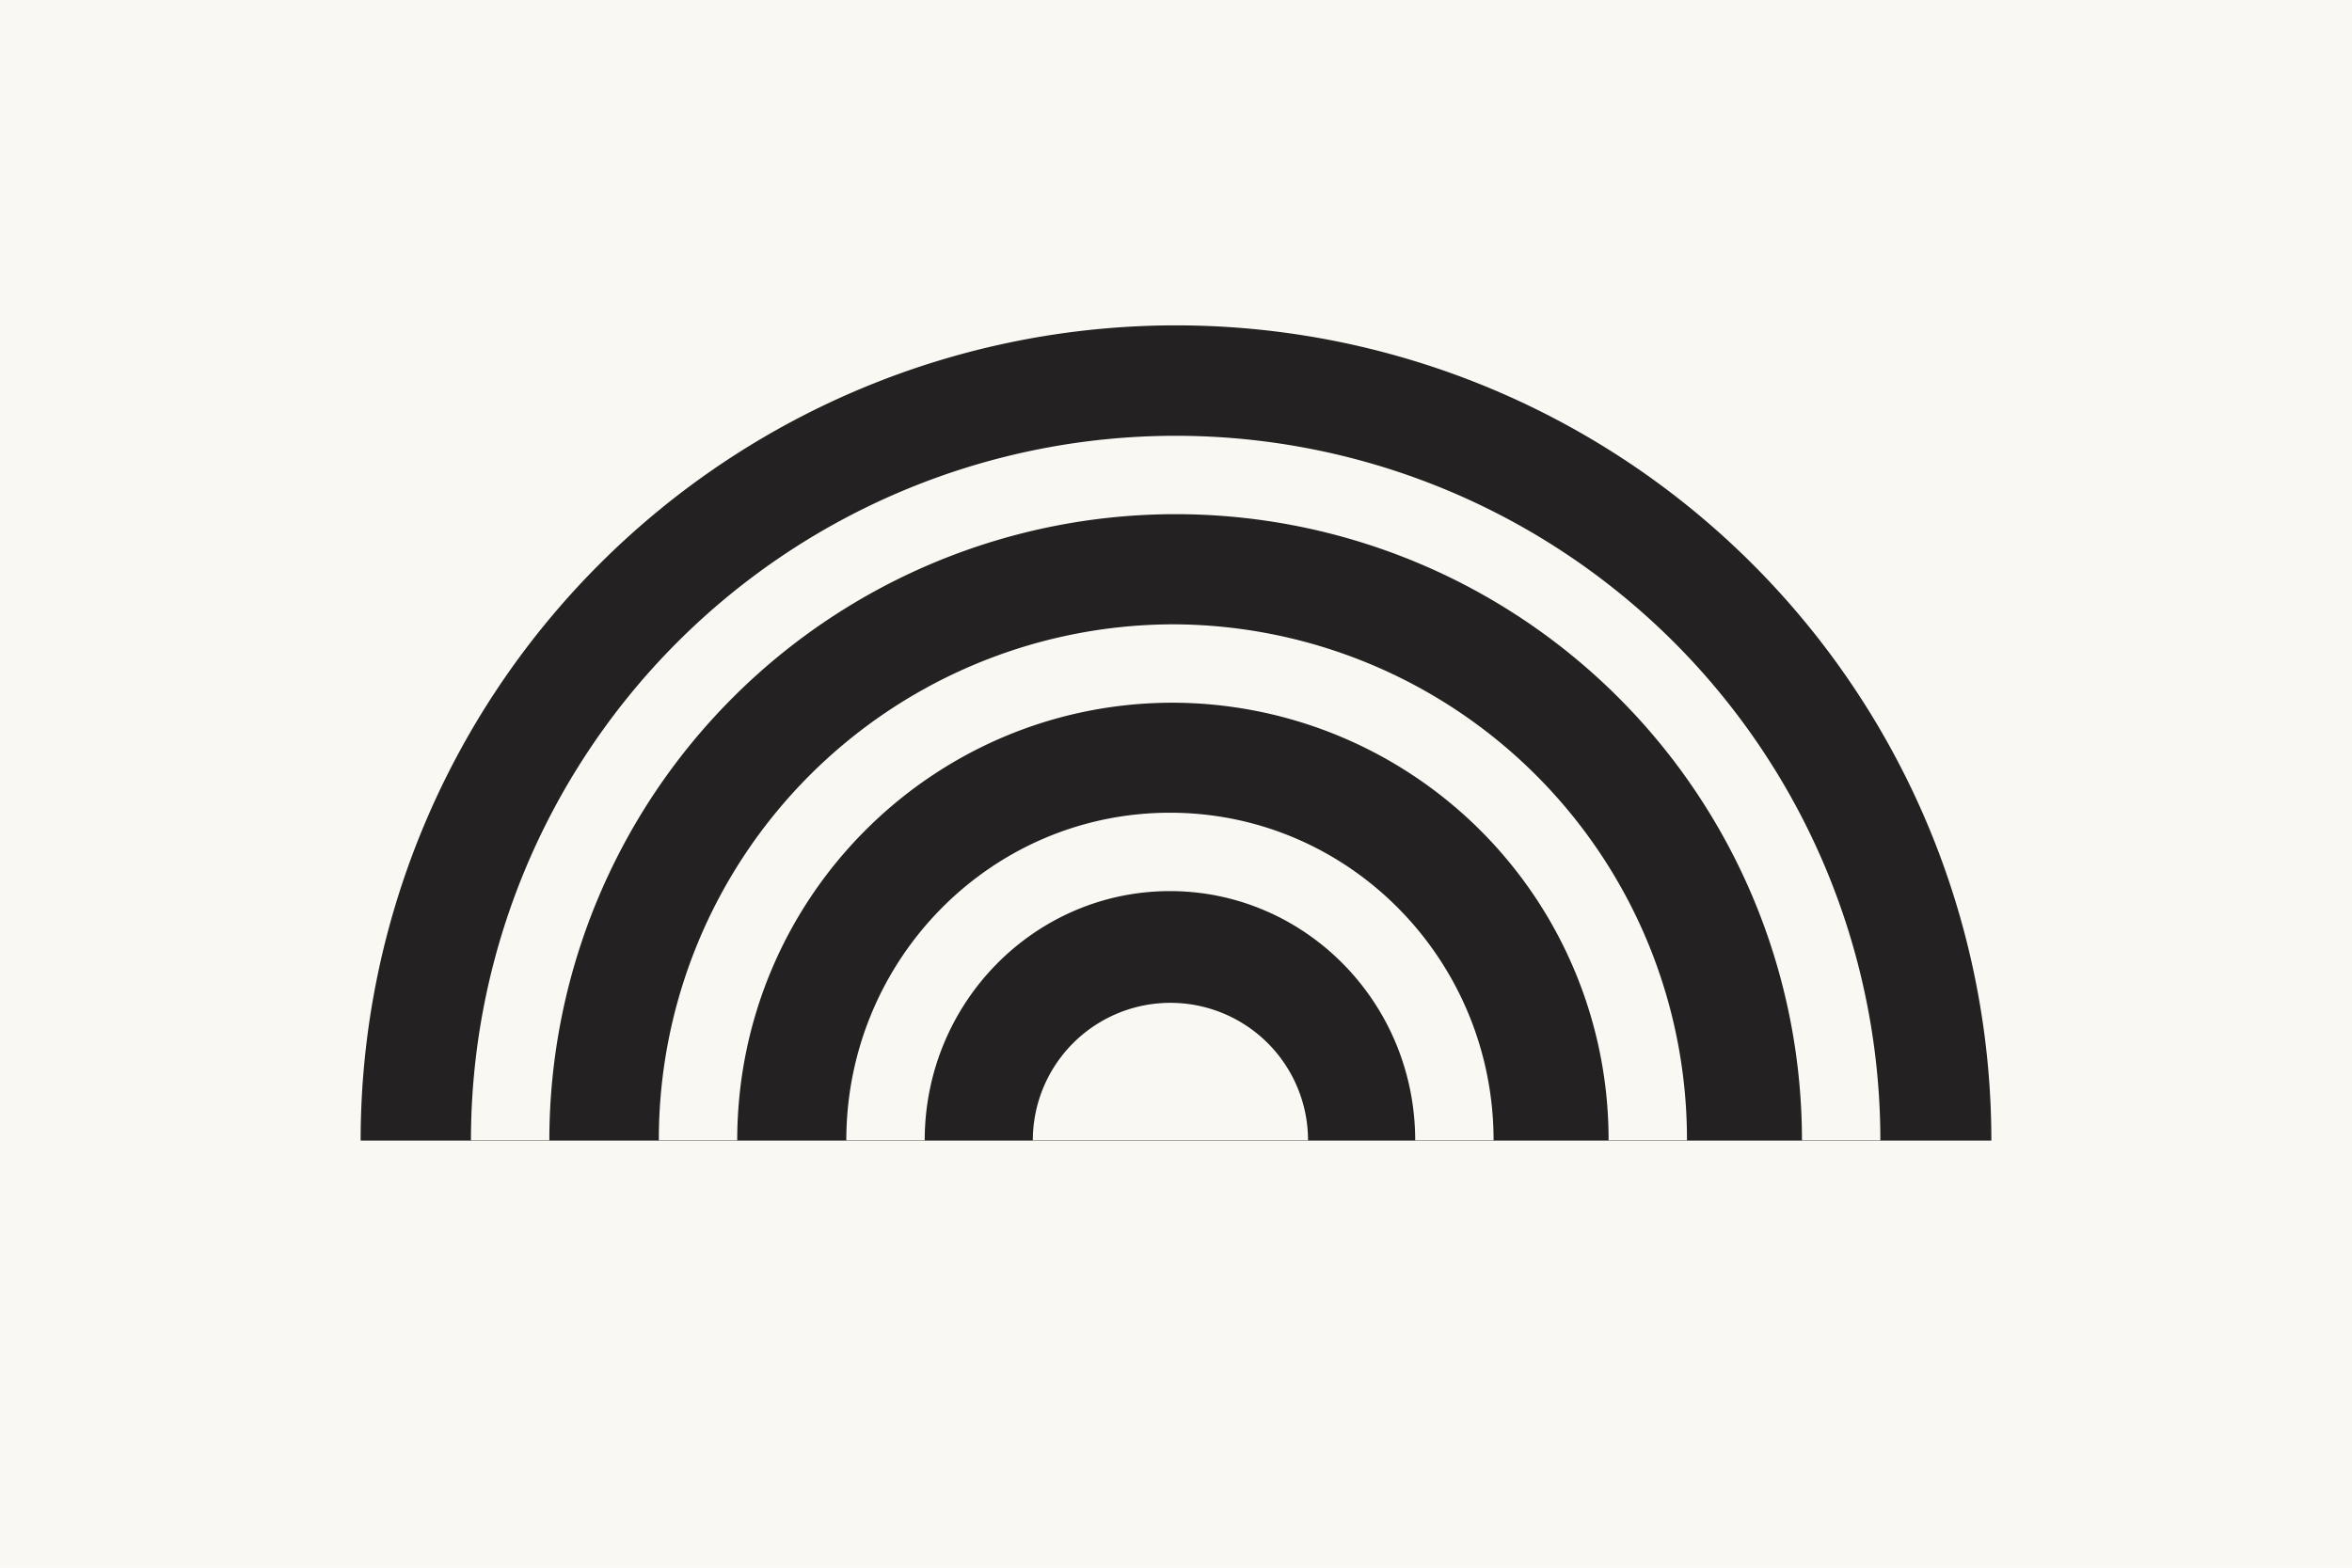
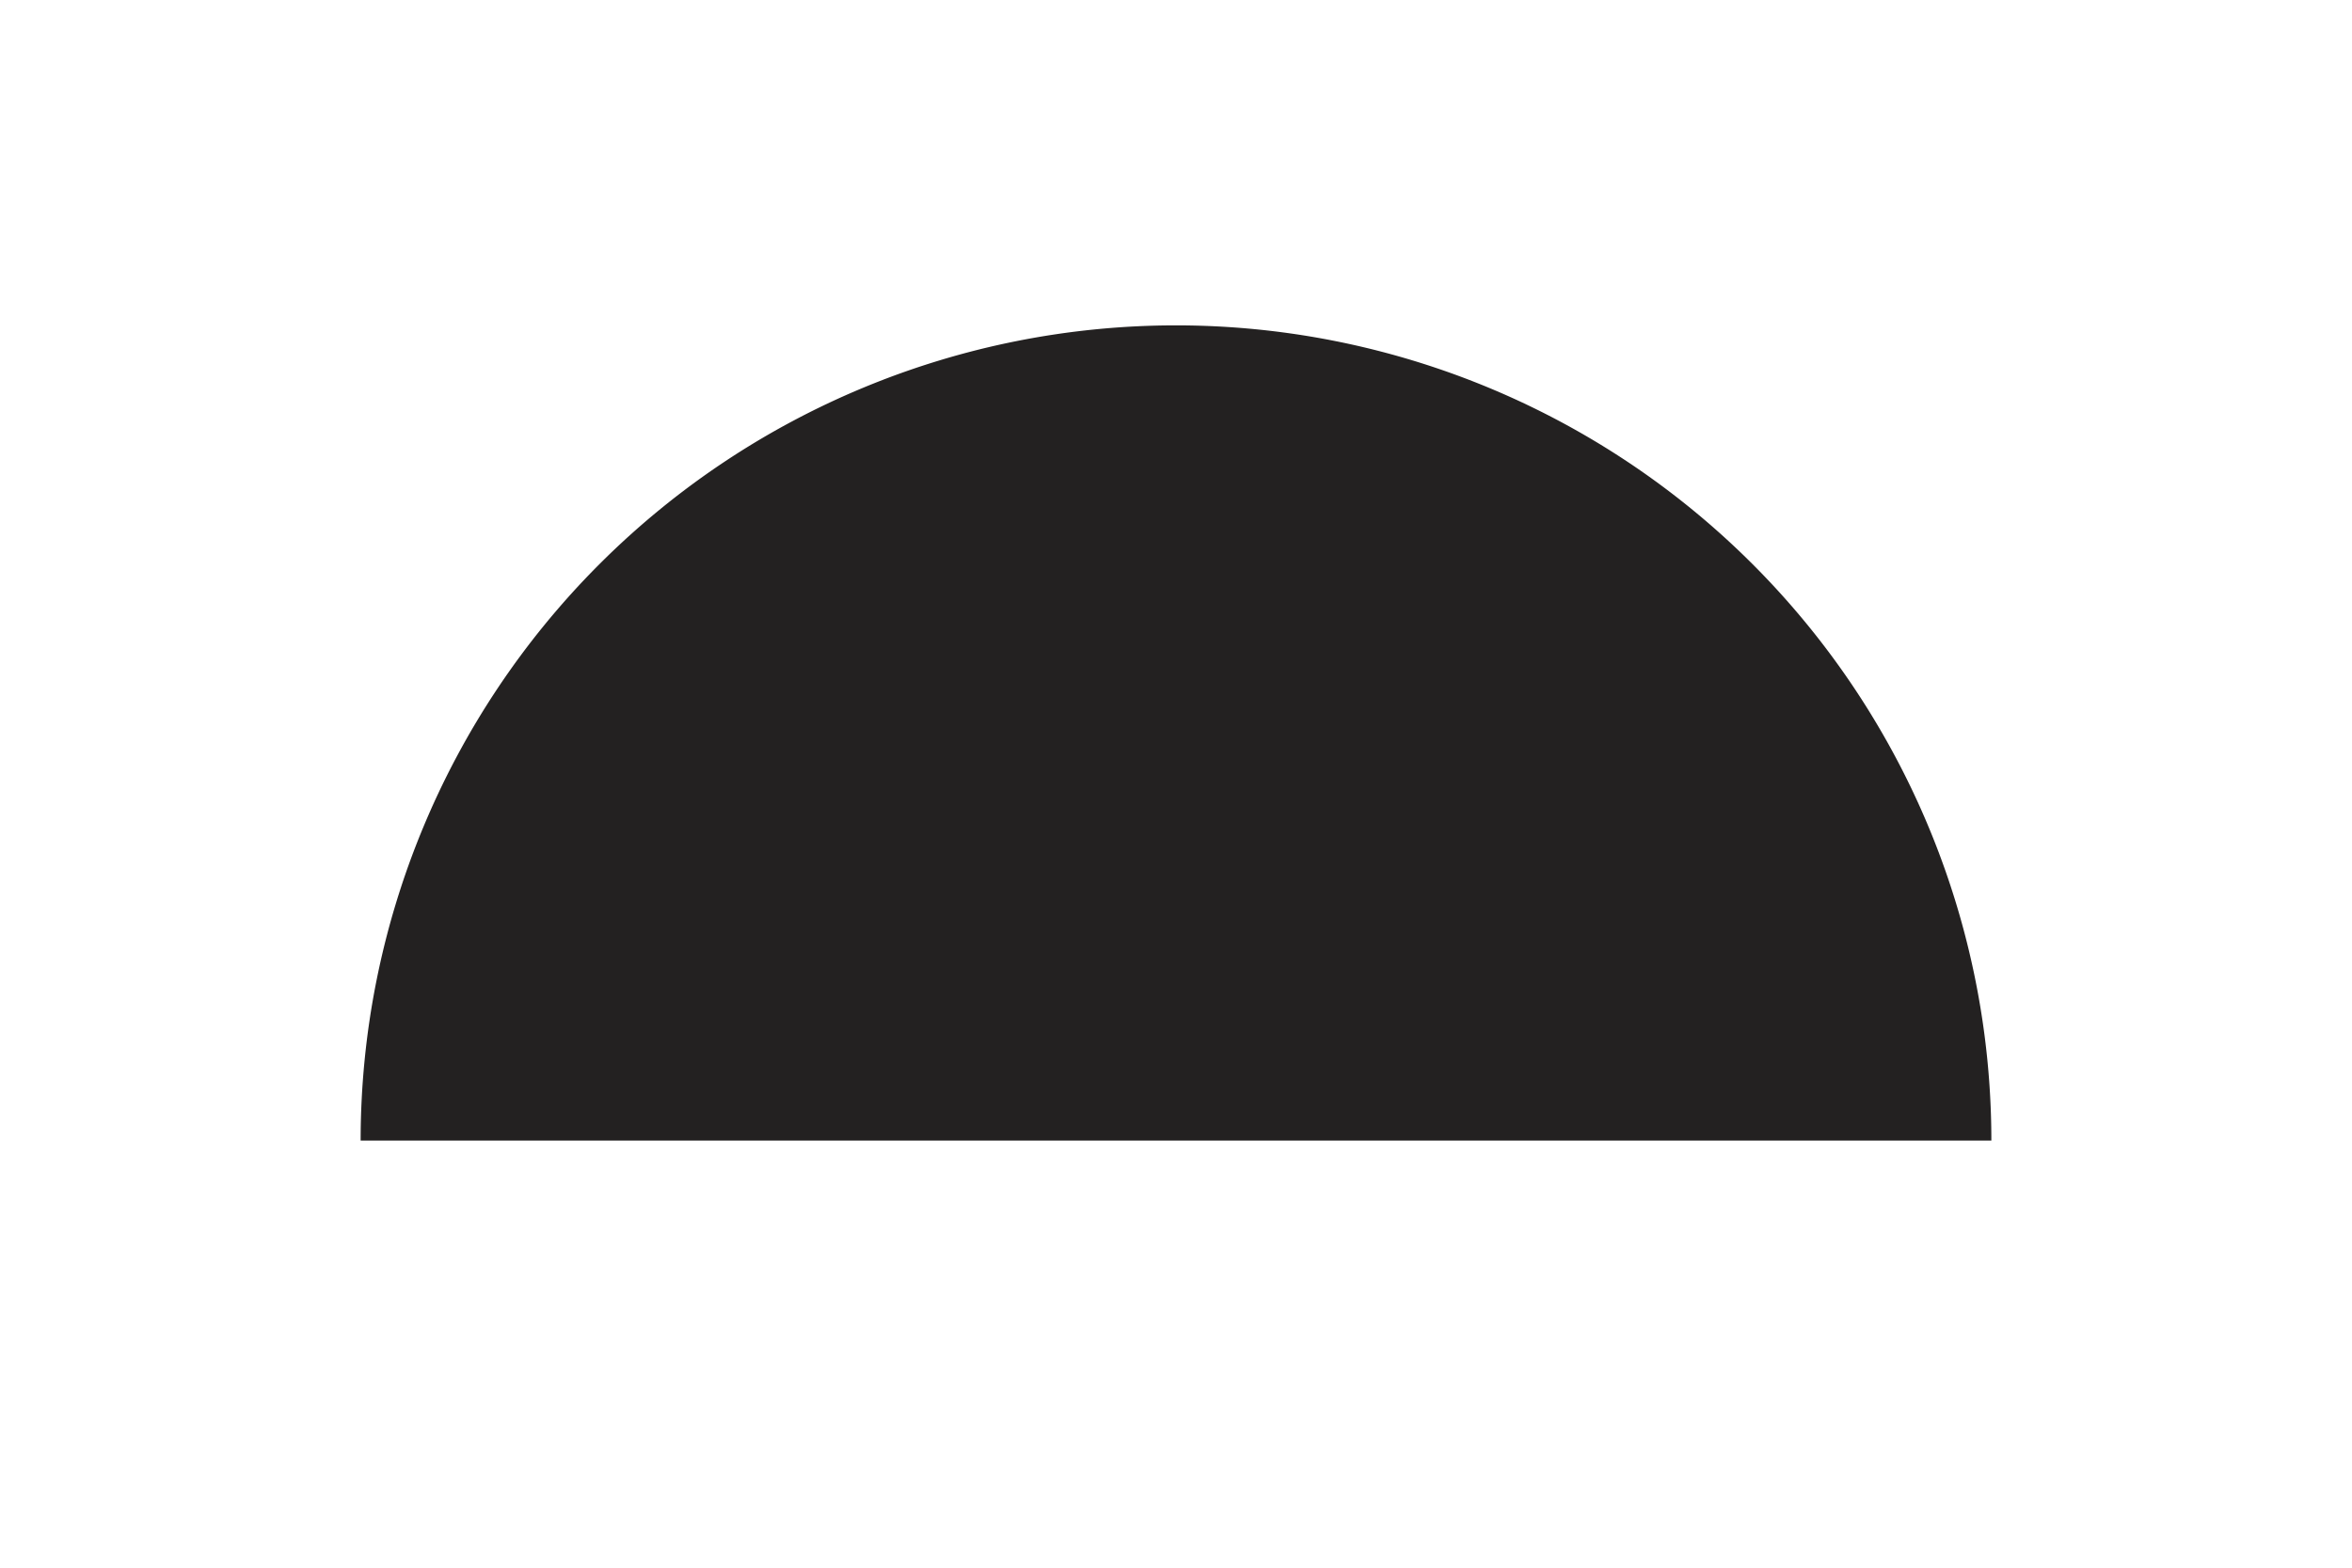
<svg xmlns="http://www.w3.org/2000/svg" width="855" height="570" viewBox="0 0 171 114" fill="none">
-   <path fill="#F9F8F3" d="M0 0h171v114H0z" />
  <path d="M85.5 23.66a59.28 59.28 0 0 0-59.28 59.28h118.56A59.28 59.28 0 0 0 85.5 23.66Z" fill="#232121" />
-   <path d="M53.6 82.93c0-17.6 14.19-31.83 31.67-31.83v-5.7A37.46 37.46 0 0 0 47.9 82.93h5.7ZM85.26 51.1a31.76 31.76 0 0 1 31.69 31.83h5.7A37.46 37.46 0 0 0 85.27 45.4v5.7ZM67.23 82.93c0-10.05 8.02-18.13 17.83-18.13v-5.7c-13.03 0-23.53 10.7-23.53 23.83h5.7ZM85.06 64.8c9.8 0 17.83 8.08 17.83 18.13h5.7c0-13.12-10.5-23.83-23.53-23.83v5.7ZM39.94 82.93a45.54 45.54 0 0 1 45.53-45.54v-5.7a51.24 51.24 0 0 0-51.23 51.24h5.7Zm45.53-45.54a45.54 45.54 0 0 1 45.54 45.54h5.7a51.24 51.24 0 0 0-51.24-51.24v5.7ZM95.1 82.93a10 10 0 0 0-20.01 0H95.1Z" fill="#F9F8F3" />
</svg>